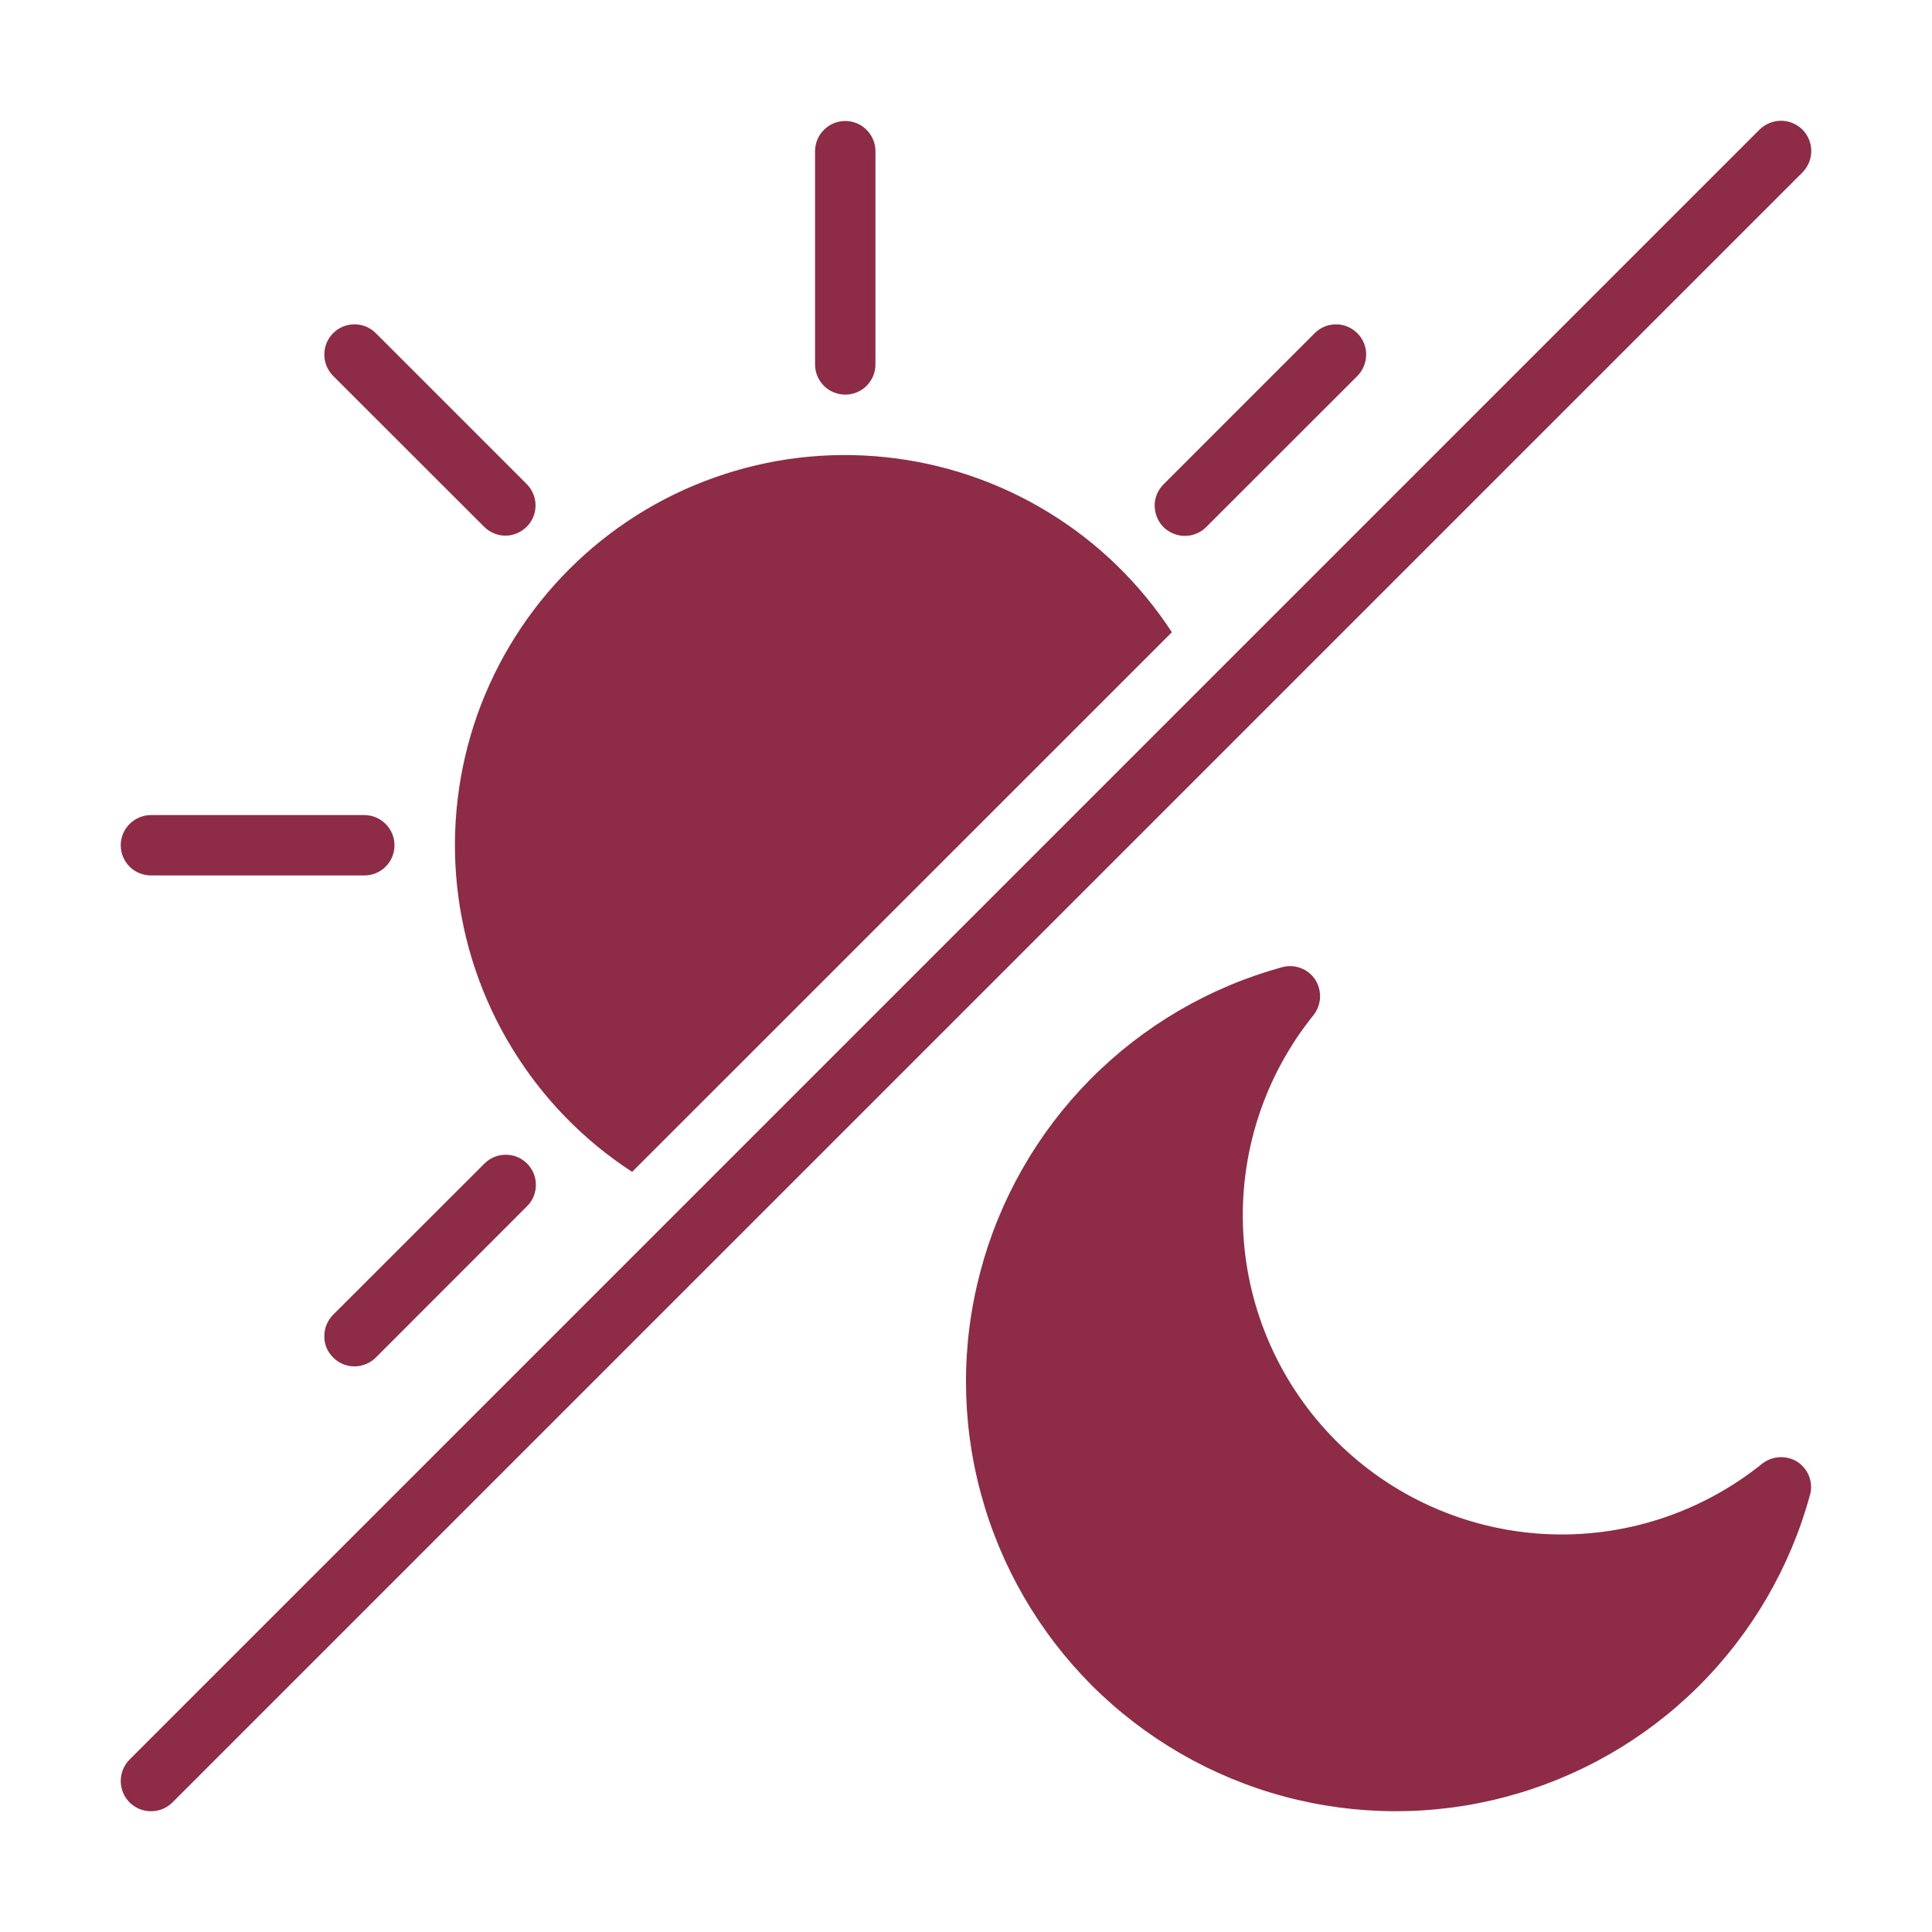
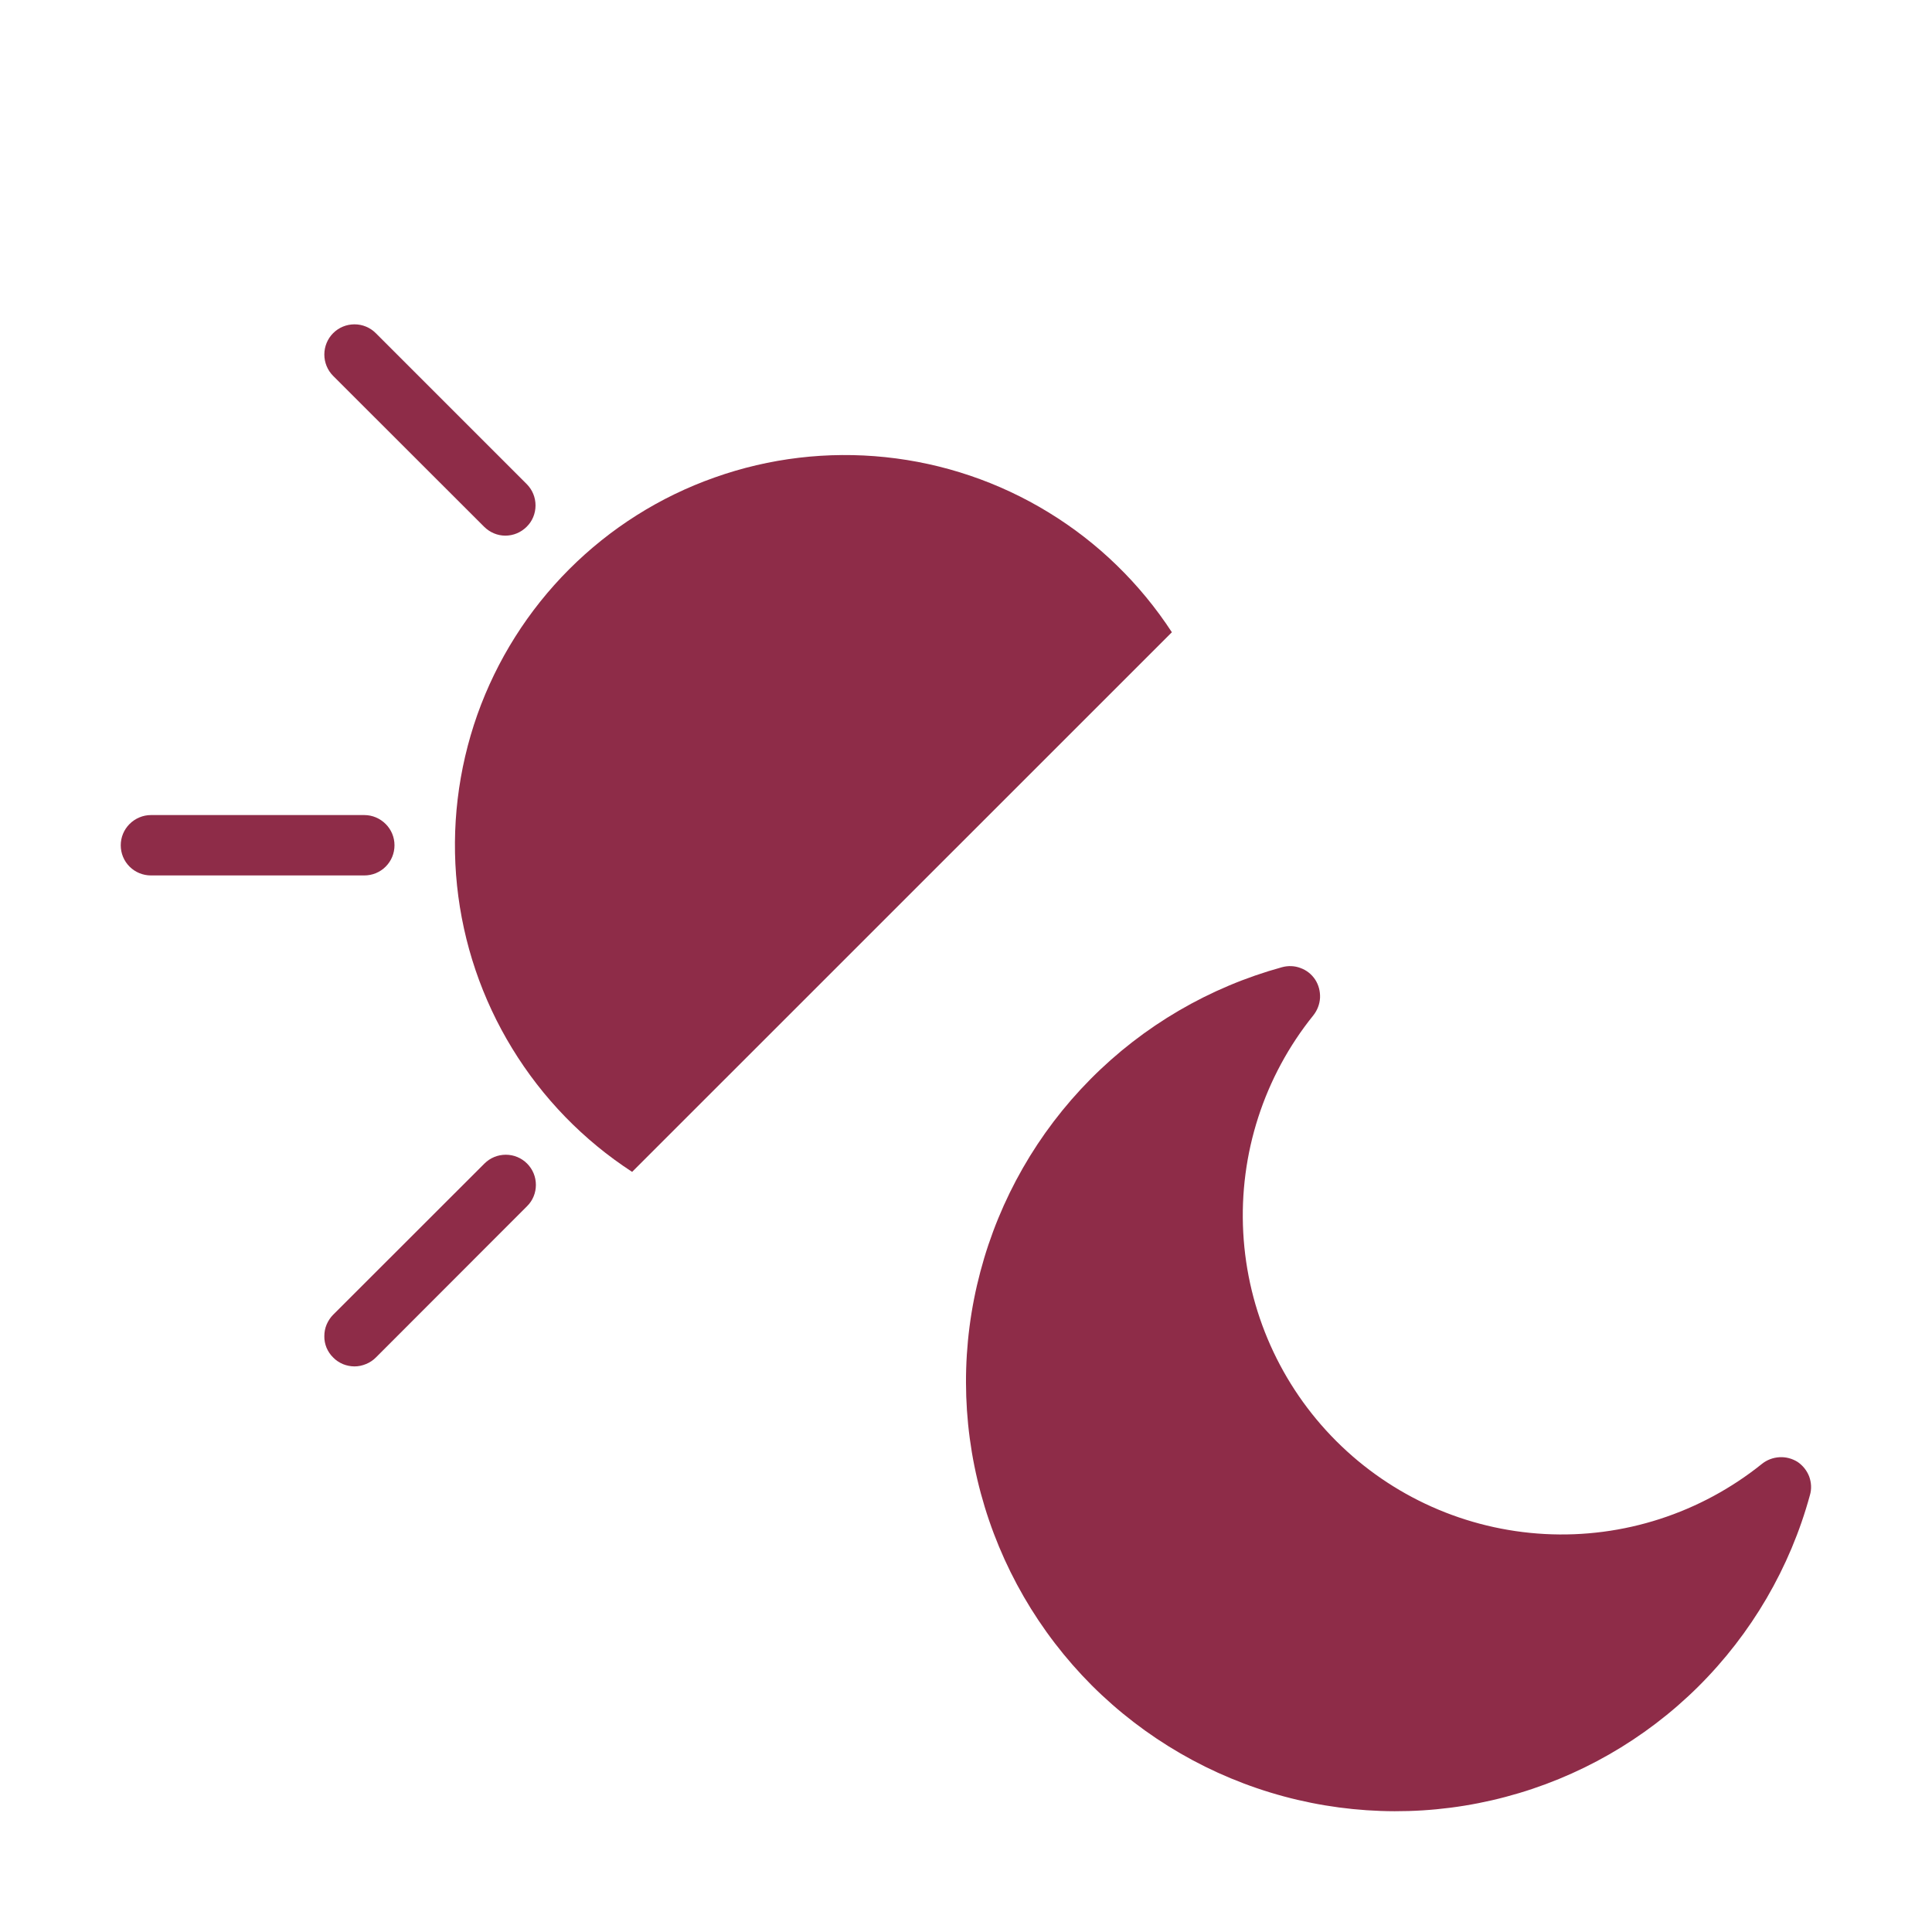
<svg xmlns="http://www.w3.org/2000/svg" fill="none" viewBox="0 0 16 16" height="16" width="16">
-   <path fill="#8E2C48" d="M14.927 1.073C14.88 1.027 14.816 1 14.749 1C14.683 1 14.619 1.027 14.572 1.073L1.073 14.572C1.026 14.619 1 14.683 1 14.75C1 14.816 1.026 14.88 1.073 14.927C1.121 14.974 1.184 15 1.251 15C1.317 15 1.381 14.974 1.428 14.927L14.927 1.428C14.974 1.381 15 1.317 15 1.251C15 1.184 14.974 1.121 14.927 1.073Z" />
  <path fill="#8E2C48" d="M14.887 12.107C14.842 12.079 14.79 12.065 14.737 12.068C14.684 12.071 14.633 12.09 14.592 12.123C14.084 12.531 13.444 12.739 12.793 12.704C12.142 12.669 11.527 12.395 11.066 11.934C10.605 11.473 10.331 10.858 10.296 10.207C10.261 9.556 10.468 8.915 10.877 8.408C10.91 8.366 10.929 8.316 10.932 8.263C10.934 8.21 10.921 8.158 10.892 8.113C10.863 8.069 10.821 8.035 10.771 8.017C10.722 7.998 10.668 7.996 10.617 8.01C10.017 8.175 9.47 8.494 9.031 8.937C8.593 9.379 8.278 9.929 8.119 10.531C7.959 11.133 7.96 11.766 8.123 12.368C8.285 12.969 8.602 13.517 9.042 13.958C9.483 14.398 10.031 14.715 10.632 14.877C11.233 15.039 11.867 15.041 12.469 14.881C13.071 14.722 13.621 14.407 14.063 13.969C14.505 13.53 14.825 12.983 14.989 12.382C15.004 12.332 15.001 12.278 14.983 12.228C14.964 12.179 14.931 12.137 14.887 12.107Z" />
  <path fill="#8E2C48" d="M5.235 9.705L9.705 5.236C9.442 4.833 9.093 4.493 8.683 4.243C8.273 3.992 7.812 3.836 7.333 3.786C6.855 3.736 6.372 3.793 5.919 3.954C5.465 4.114 5.054 4.374 4.714 4.714C4.374 5.054 4.114 5.466 3.953 5.919C3.793 6.372 3.735 6.856 3.785 7.334C3.835 7.812 3.991 8.273 4.242 8.683C4.493 9.094 4.832 9.443 5.235 9.705Z" />
-   <path fill="#8E2C48" d="M7 3.268C7.033 3.268 7.065 3.262 7.096 3.249C7.126 3.237 7.154 3.218 7.177 3.195C7.2 3.172 7.218 3.144 7.231 3.114C7.244 3.084 7.25 3.051 7.25 3.018V1.251C7.25 1.185 7.223 1.121 7.176 1.075C7.13 1.028 7.066 1.002 7 1.002C6.934 1.002 6.87 1.028 6.824 1.075C6.777 1.121 6.75 1.185 6.75 1.251V3.018C6.75 3.051 6.756 3.084 6.769 3.114C6.782 3.144 6.8 3.172 6.823 3.195C6.846 3.218 6.874 3.237 6.904 3.249C6.935 3.262 6.967 3.268 7 3.268Z" />
  <path fill="#8E2C48" d="M4.009 4.362C4.056 4.409 4.119 4.436 4.185 4.436C4.252 4.436 4.315 4.409 4.362 4.362C4.409 4.316 4.435 4.252 4.435 4.186C4.435 4.119 4.409 4.056 4.362 4.009L3.112 2.759C3.065 2.712 3.002 2.686 2.936 2.686C2.869 2.686 2.806 2.712 2.759 2.759C2.712 2.806 2.686 2.87 2.686 2.936C2.686 3.002 2.712 3.066 2.759 3.113L4.009 4.362Z" />
  <path fill="#8E2C48" d="M1.25 7.25H3.017C3.084 7.25 3.147 7.224 3.194 7.177C3.241 7.13 3.267 7.067 3.267 7C3.267 6.934 3.241 6.871 3.194 6.824C3.147 6.777 3.084 6.75 3.017 6.75H1.25C1.184 6.75 1.12 6.777 1.073 6.824C1.026 6.871 1 6.934 1 7C1 7.067 1.026 7.13 1.073 7.177C1.12 7.224 1.184 7.25 1.25 7.25Z" />
  <path fill="#8E2C48" d="M4.012 9.636L2.759 10.888C2.736 10.911 2.718 10.939 2.705 10.969C2.692 11 2.686 11.032 2.686 11.065C2.685 11.098 2.692 11.131 2.704 11.161C2.717 11.191 2.735 11.219 2.759 11.242C2.782 11.266 2.81 11.284 2.84 11.297C2.87 11.309 2.903 11.316 2.936 11.316C2.969 11.316 3.001 11.309 3.032 11.296C3.062 11.284 3.09 11.265 3.113 11.242L4.365 9.989C4.412 9.943 4.438 9.879 4.438 9.813C4.438 9.746 4.412 9.683 4.365 9.636C4.318 9.589 4.255 9.563 4.189 9.563C4.122 9.563 4.059 9.589 4.012 9.636Z" />
-   <path fill="#8E2C48" d="M9.812 4.438C9.845 4.438 9.878 4.432 9.908 4.419C9.938 4.407 9.966 4.388 9.989 4.365L11.242 3.113C11.288 3.066 11.314 3.002 11.314 2.936C11.314 2.87 11.288 2.806 11.241 2.76C11.194 2.713 11.131 2.686 11.065 2.686C10.998 2.686 10.935 2.712 10.888 2.759L9.636 4.011C9.601 4.046 9.577 4.091 9.567 4.139C9.558 4.188 9.563 4.238 9.582 4.284C9.6 4.329 9.632 4.369 9.674 4.396C9.715 4.423 9.763 4.438 9.812 4.438Z" />
</svg>